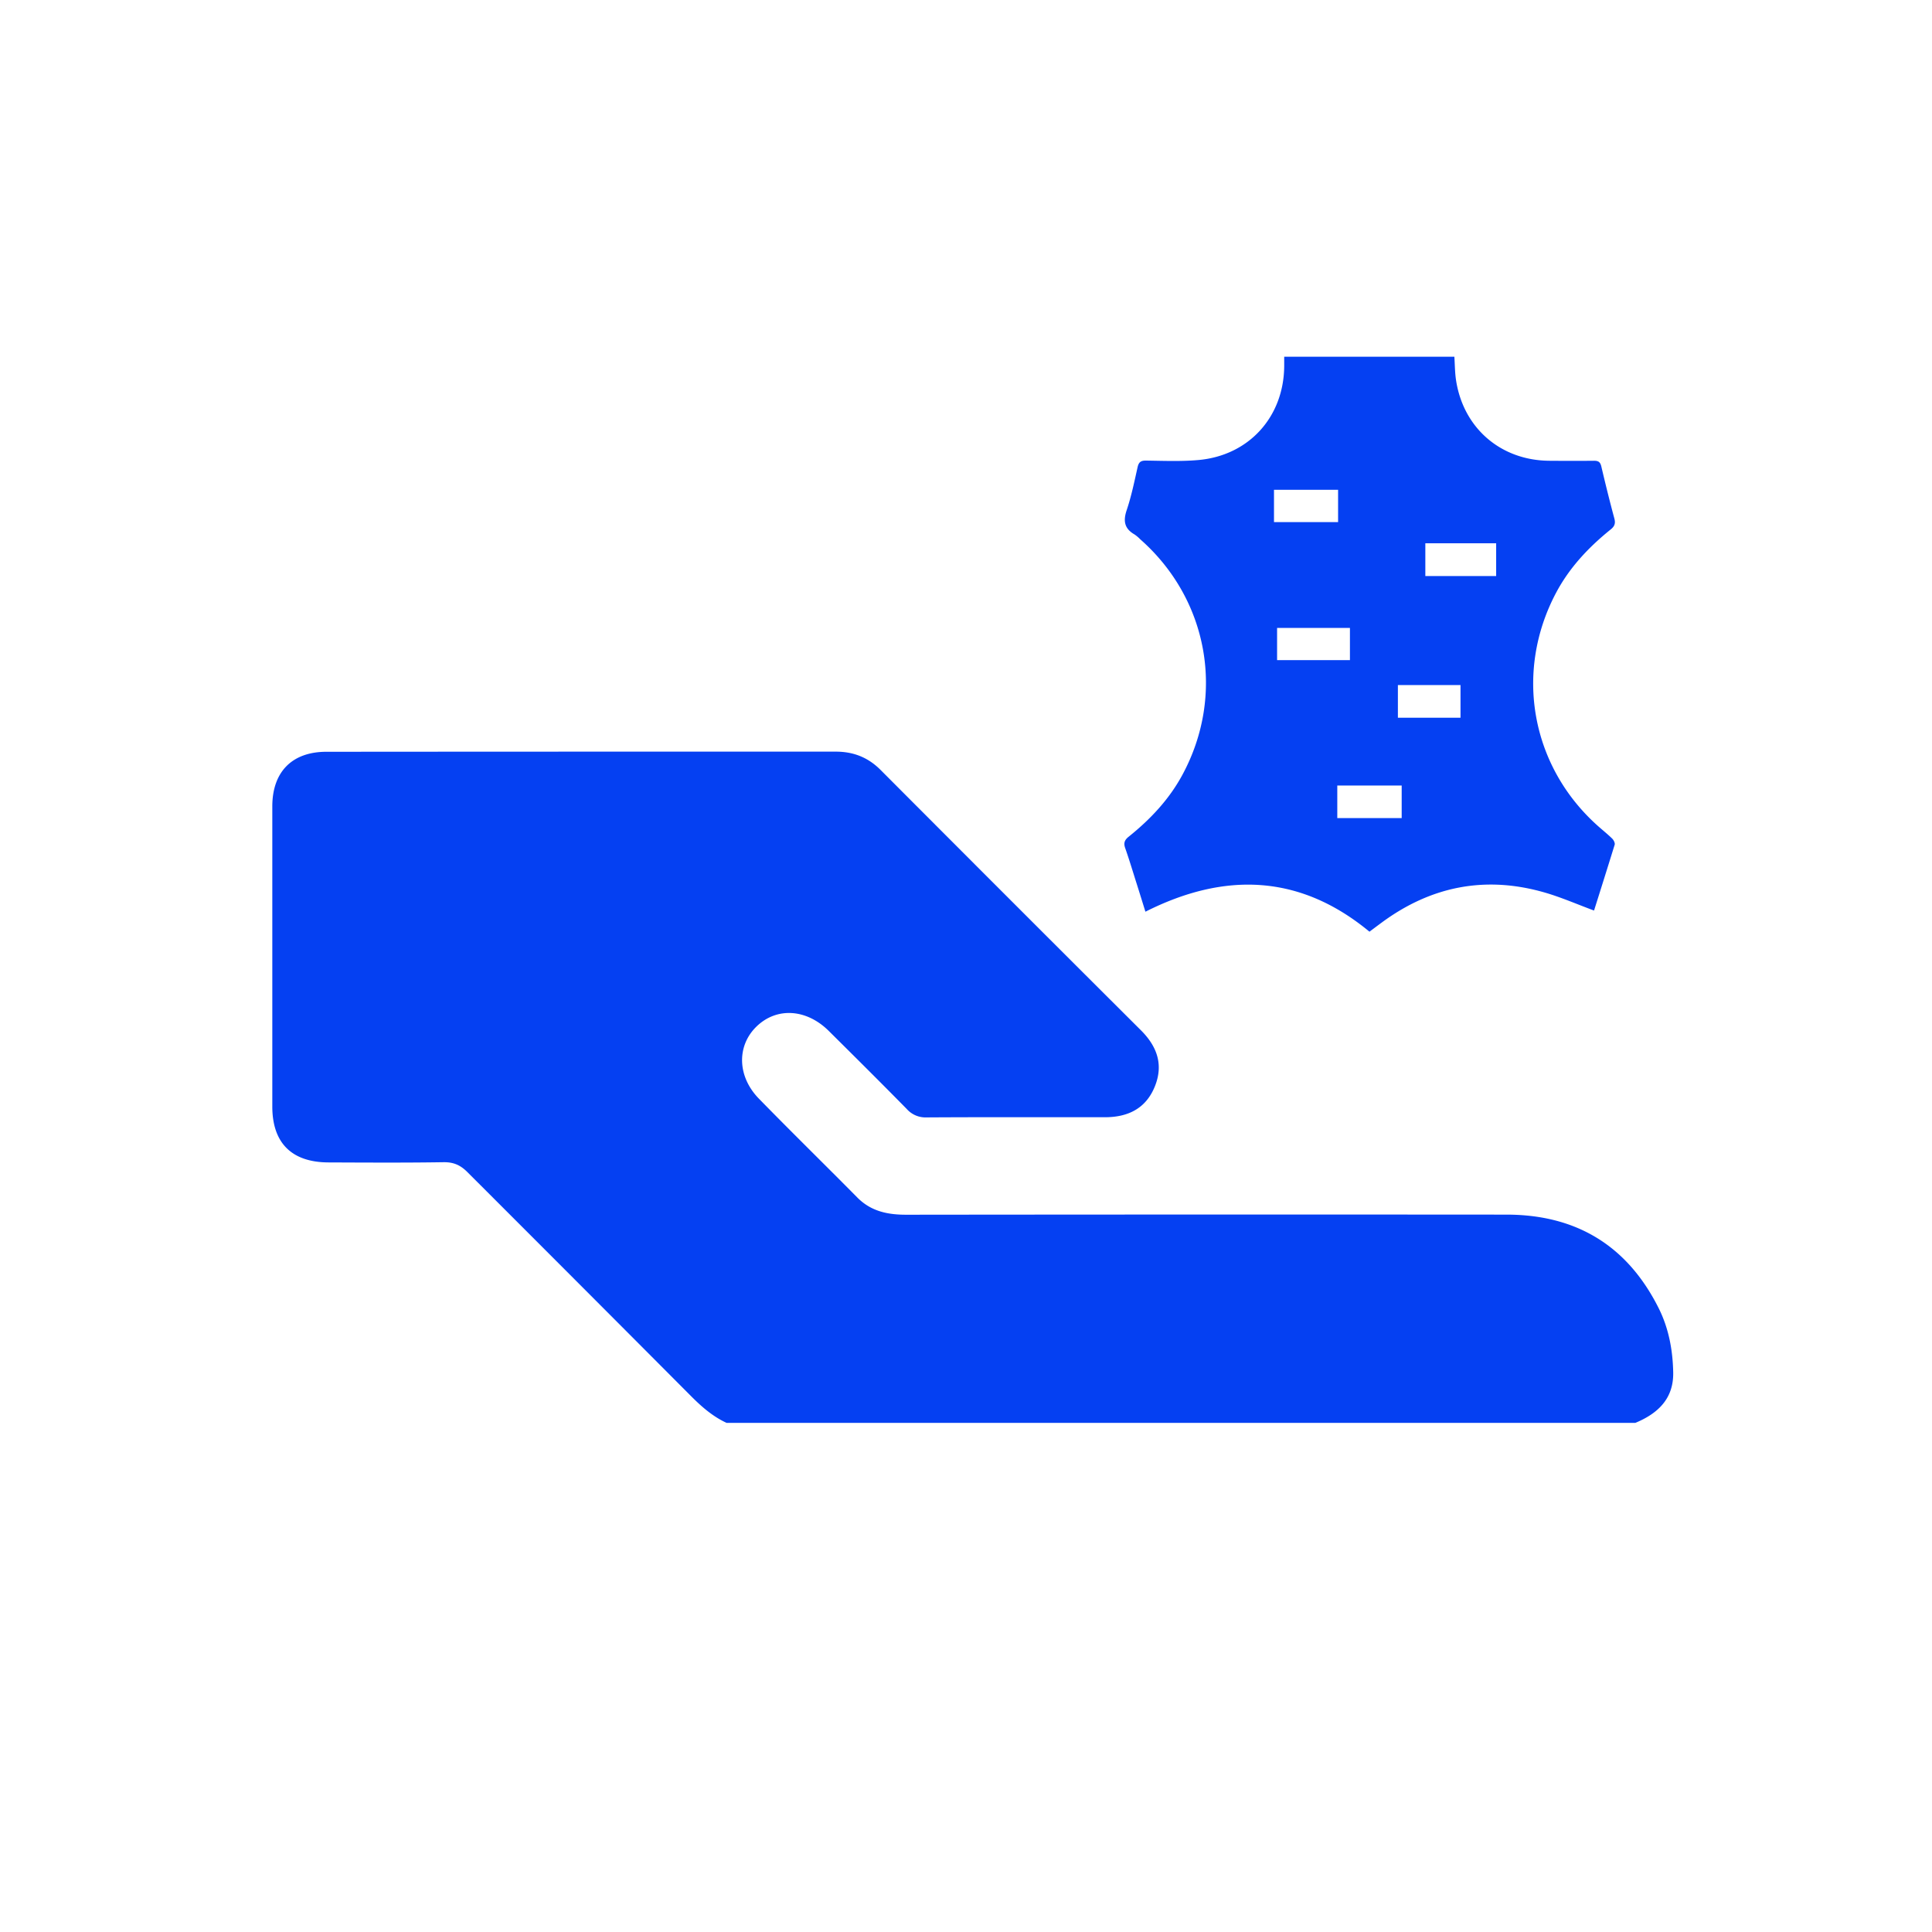
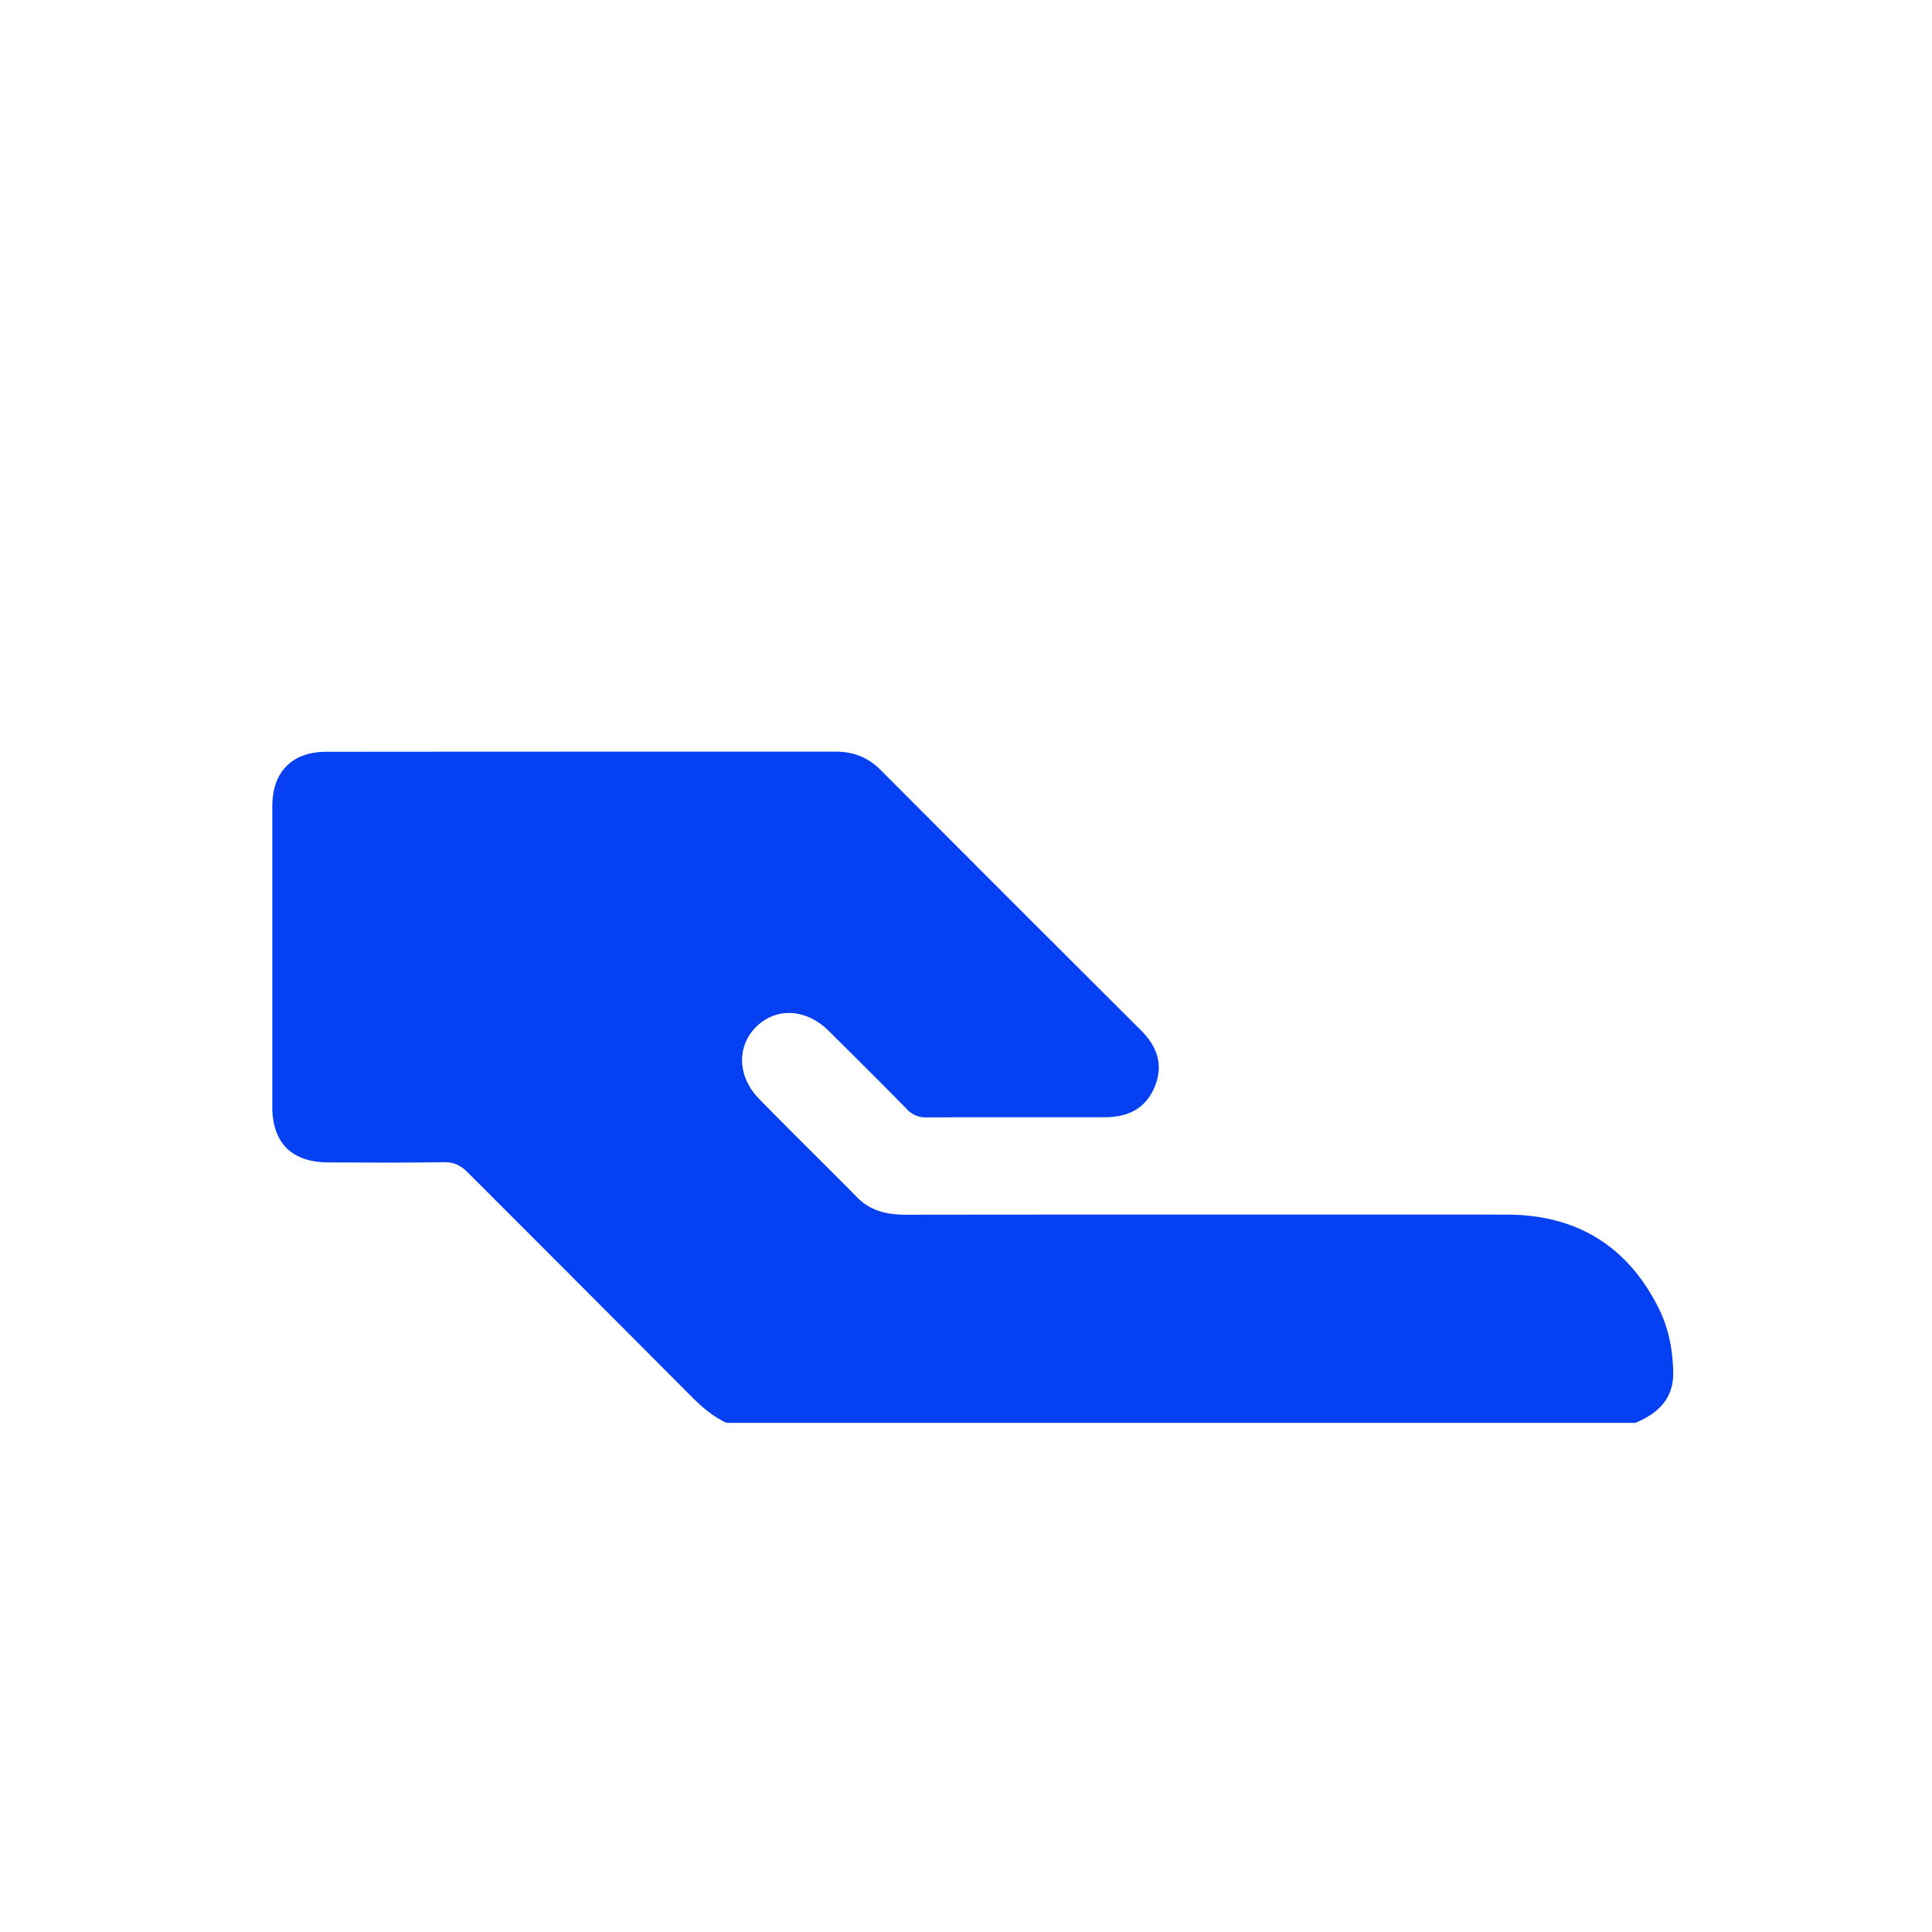
<svg xmlns="http://www.w3.org/2000/svg" id="Слой_1" data-name="Слой 1" viewBox="0 0 1080 1080">
  <defs>
    <style>.cls-1{fill:#0540f2;}</style>
  </defs>
  <path class="cls-1" d="M406.19,795.41c-7.71-3.55-13.95-9-19.92-15Q323.9,717.79,261.37,655.3c-3.91-3.94-7.75-5.7-13.39-5.62-21.45.34-42.91.2-64.37.12-20.55-.08-31.38-10.87-31.39-31.24q0-83.88,0-167.75c0-19.3,11-30.55,30.21-30.56q142.37-.11,284.72-.08c9.91,0,18.08,3.18,25.16,10.29Q565,503.38,637.85,576c9,9,12.58,19.16,7.76,31.21-5,12.48-15.08,17.34-28,17.33-33.25,0-66.5-.1-99.75.1a14,14,0,0,1-11-4.73c-14.4-14.66-29-29.15-43.58-43.62-12.5-12.39-29.08-13.37-40.32-2.52s-10.86,28,1.32,40.44c18.16,18.6,36.74,36.77,55,55.24,7.61,7.68,16.9,9.6,27.29,9.59q167.74-.18,335.5-.06c39,0,67.57,17.27,85.12,52.26,5.65,11.27,7.89,23.46,8.14,35.91.29,14.69-8.51,23-21.17,28.25Z" />
-   <path class="cls-1" d="M891.08,509c-9.36-3.47-18-7.24-26.88-9.87-33.32-9.84-64-3.95-91.84,16.61-2.13,1.57-4.25,3.16-6.82,5.08-38.83-32.12-80.83-33.56-125.24-11.17C638.54,504,637,499,635.41,494c-2.11-6.64-4.1-13.32-6.41-19.89-1-2.83-.38-4.53,1.93-6.38,12.07-9.68,22.56-20.78,30-34.52,24.14-44.62,14.56-98.22-23.54-131.75a20.77,20.77,0,0,0-3.18-2.7c-5.66-3.24-6.43-7.52-4.38-13.6,2.61-7.77,4.28-15.87,6.07-23.9.63-2.82,1.7-3.82,4.69-3.79,9.76.13,19.59.55,29.29-.31,28.34-2.5,47.87-24.23,48-52.64v-5.11H813c.29,4.38.28,8.82.94,13.16,4.1,26.76,25,44.78,52.07,45,8.37.06,16.75.09,25.12,0,2.37,0,3.4.69,4,3.08,2.29,9.77,4.7,19.51,7.31,29.2.73,2.73.12,4.35-2,6.07-12.41,10-23.14,21.37-30.65,35.57-23.35,44.17-14,96.75,23.31,130.1,2.7,2.42,5.56,4.67,8.14,7.21.83.81,1.65,2.47,1.37,3.41C898.84,484.39,895,496.59,891.08,509ZM836.36,303.71H796.77V322h39.59ZM754.62,351H713.9v18h40.72Zm28.93,106.31V439.1h-36v18.21Zm-2.12-56.1h35V382.94h-35ZM712.17,291.86H748V273.81H712.17Z" />
</svg>